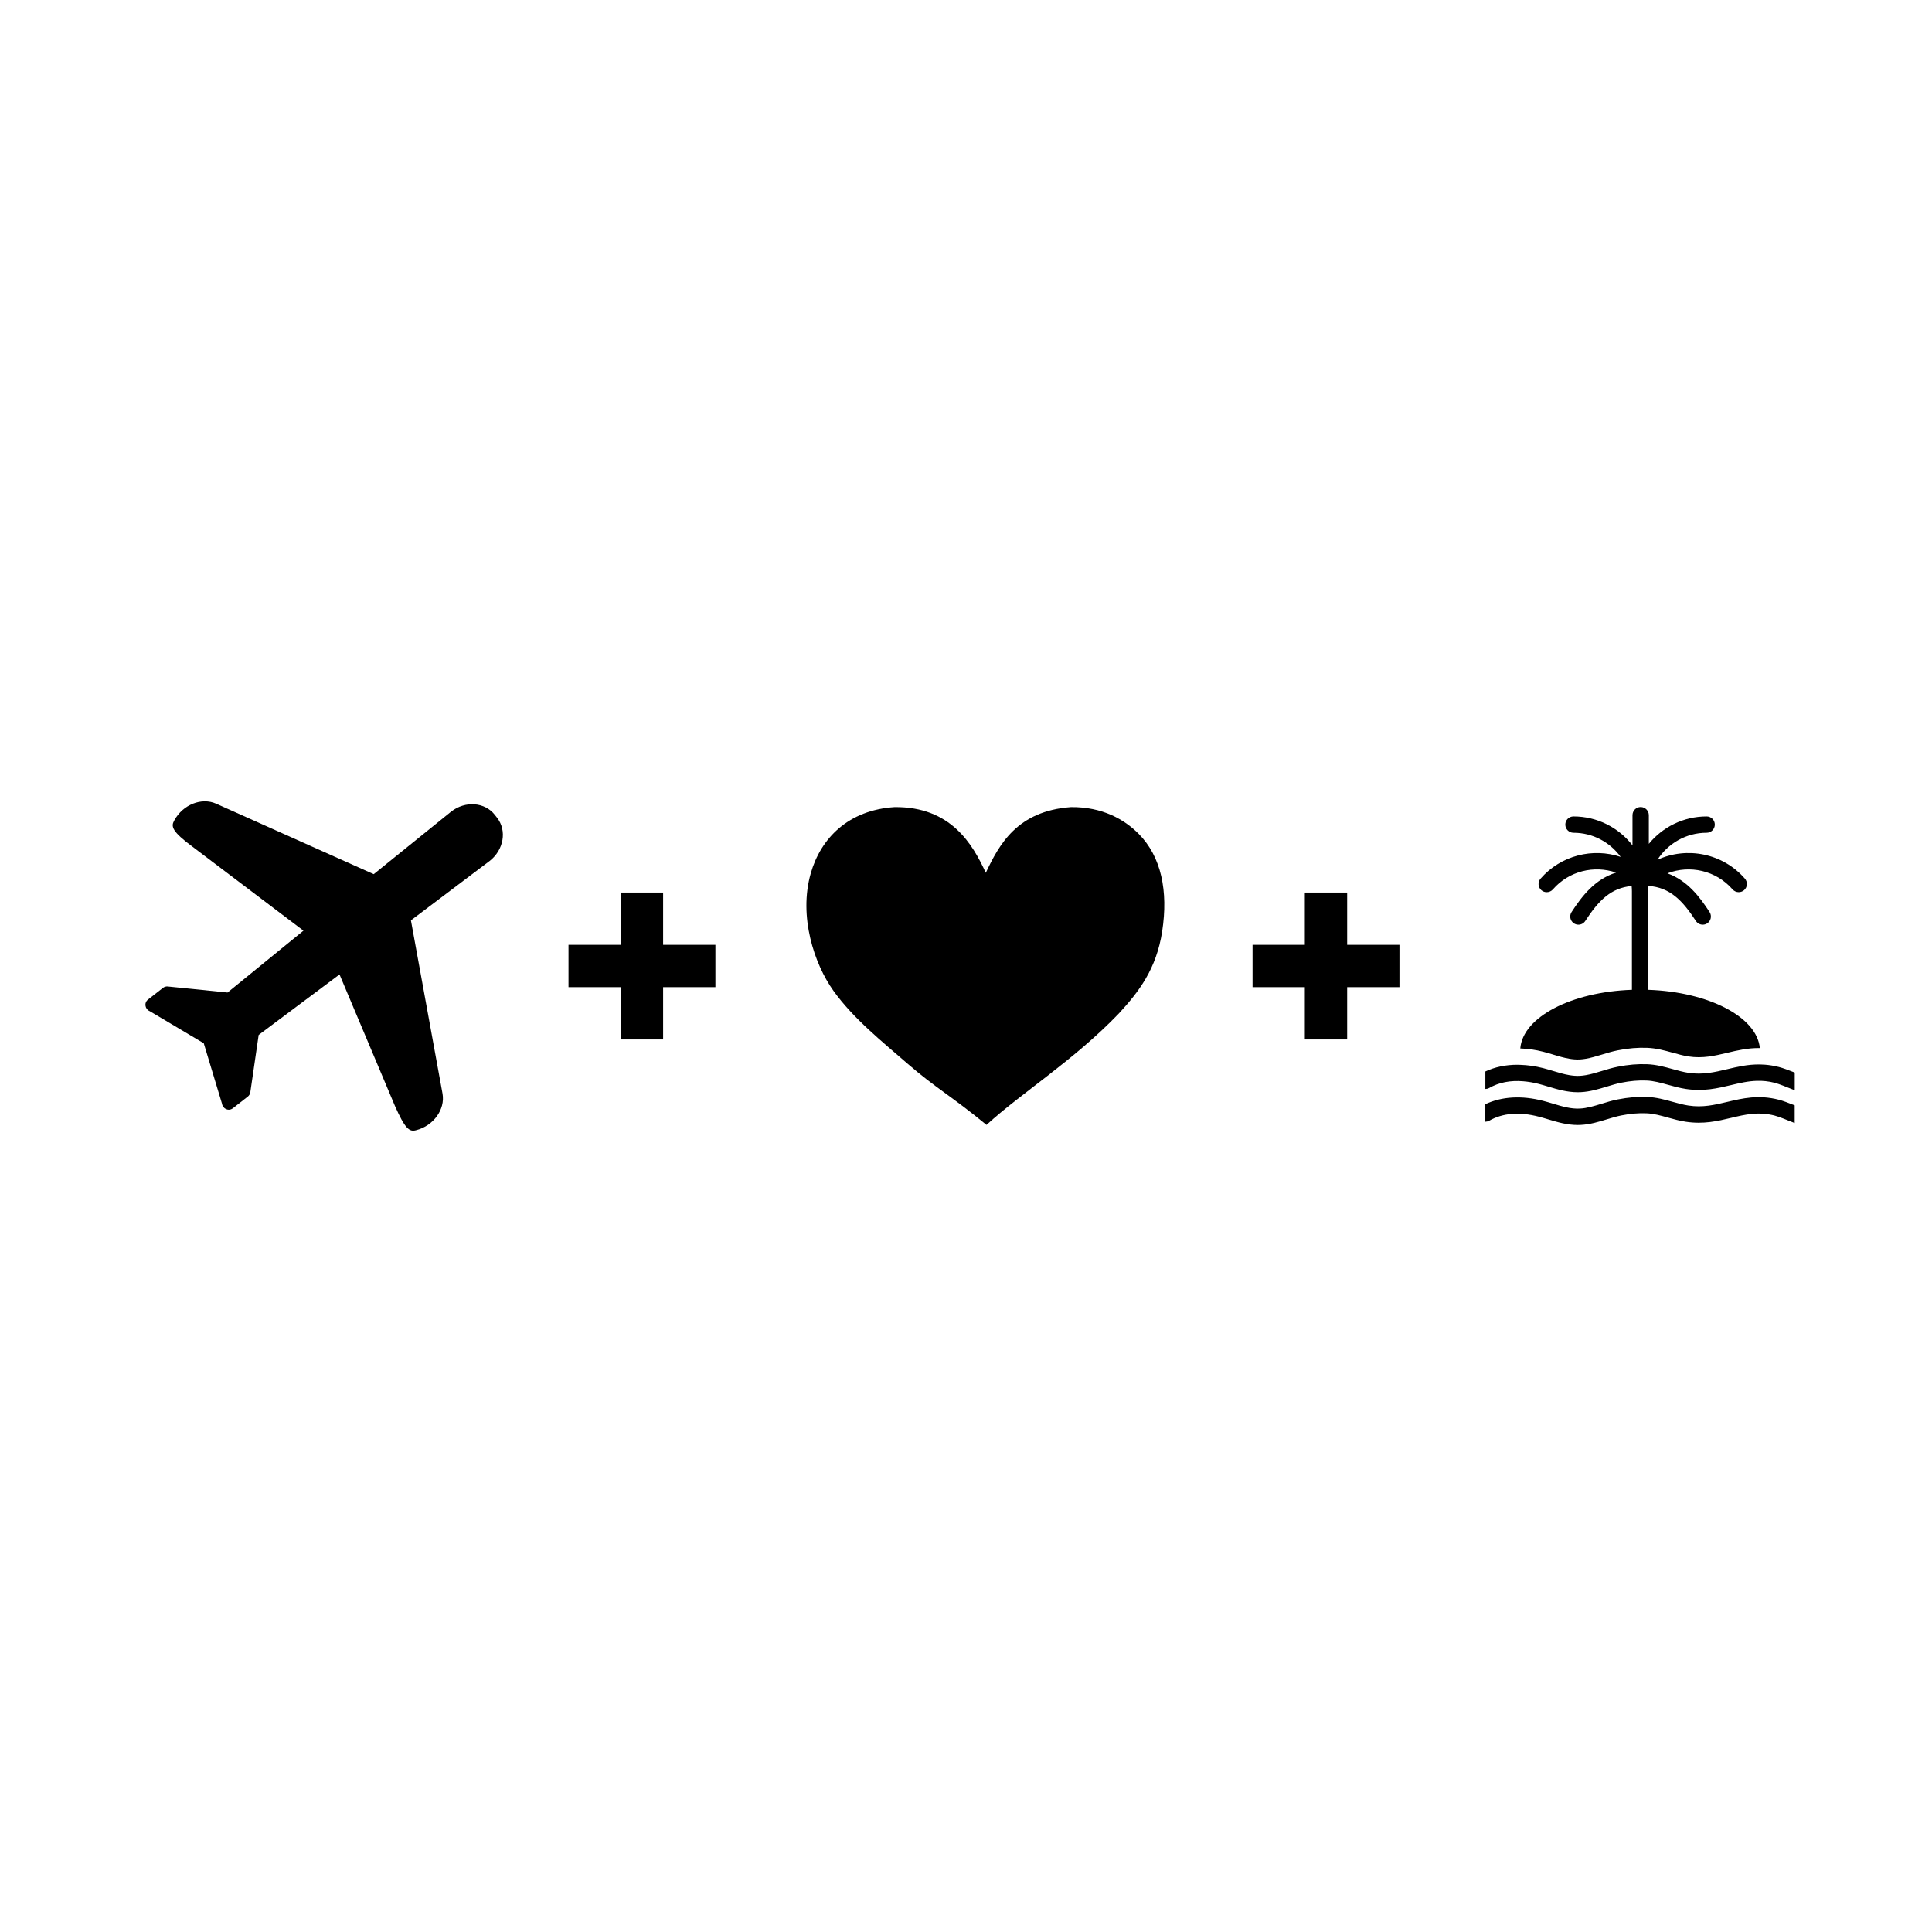
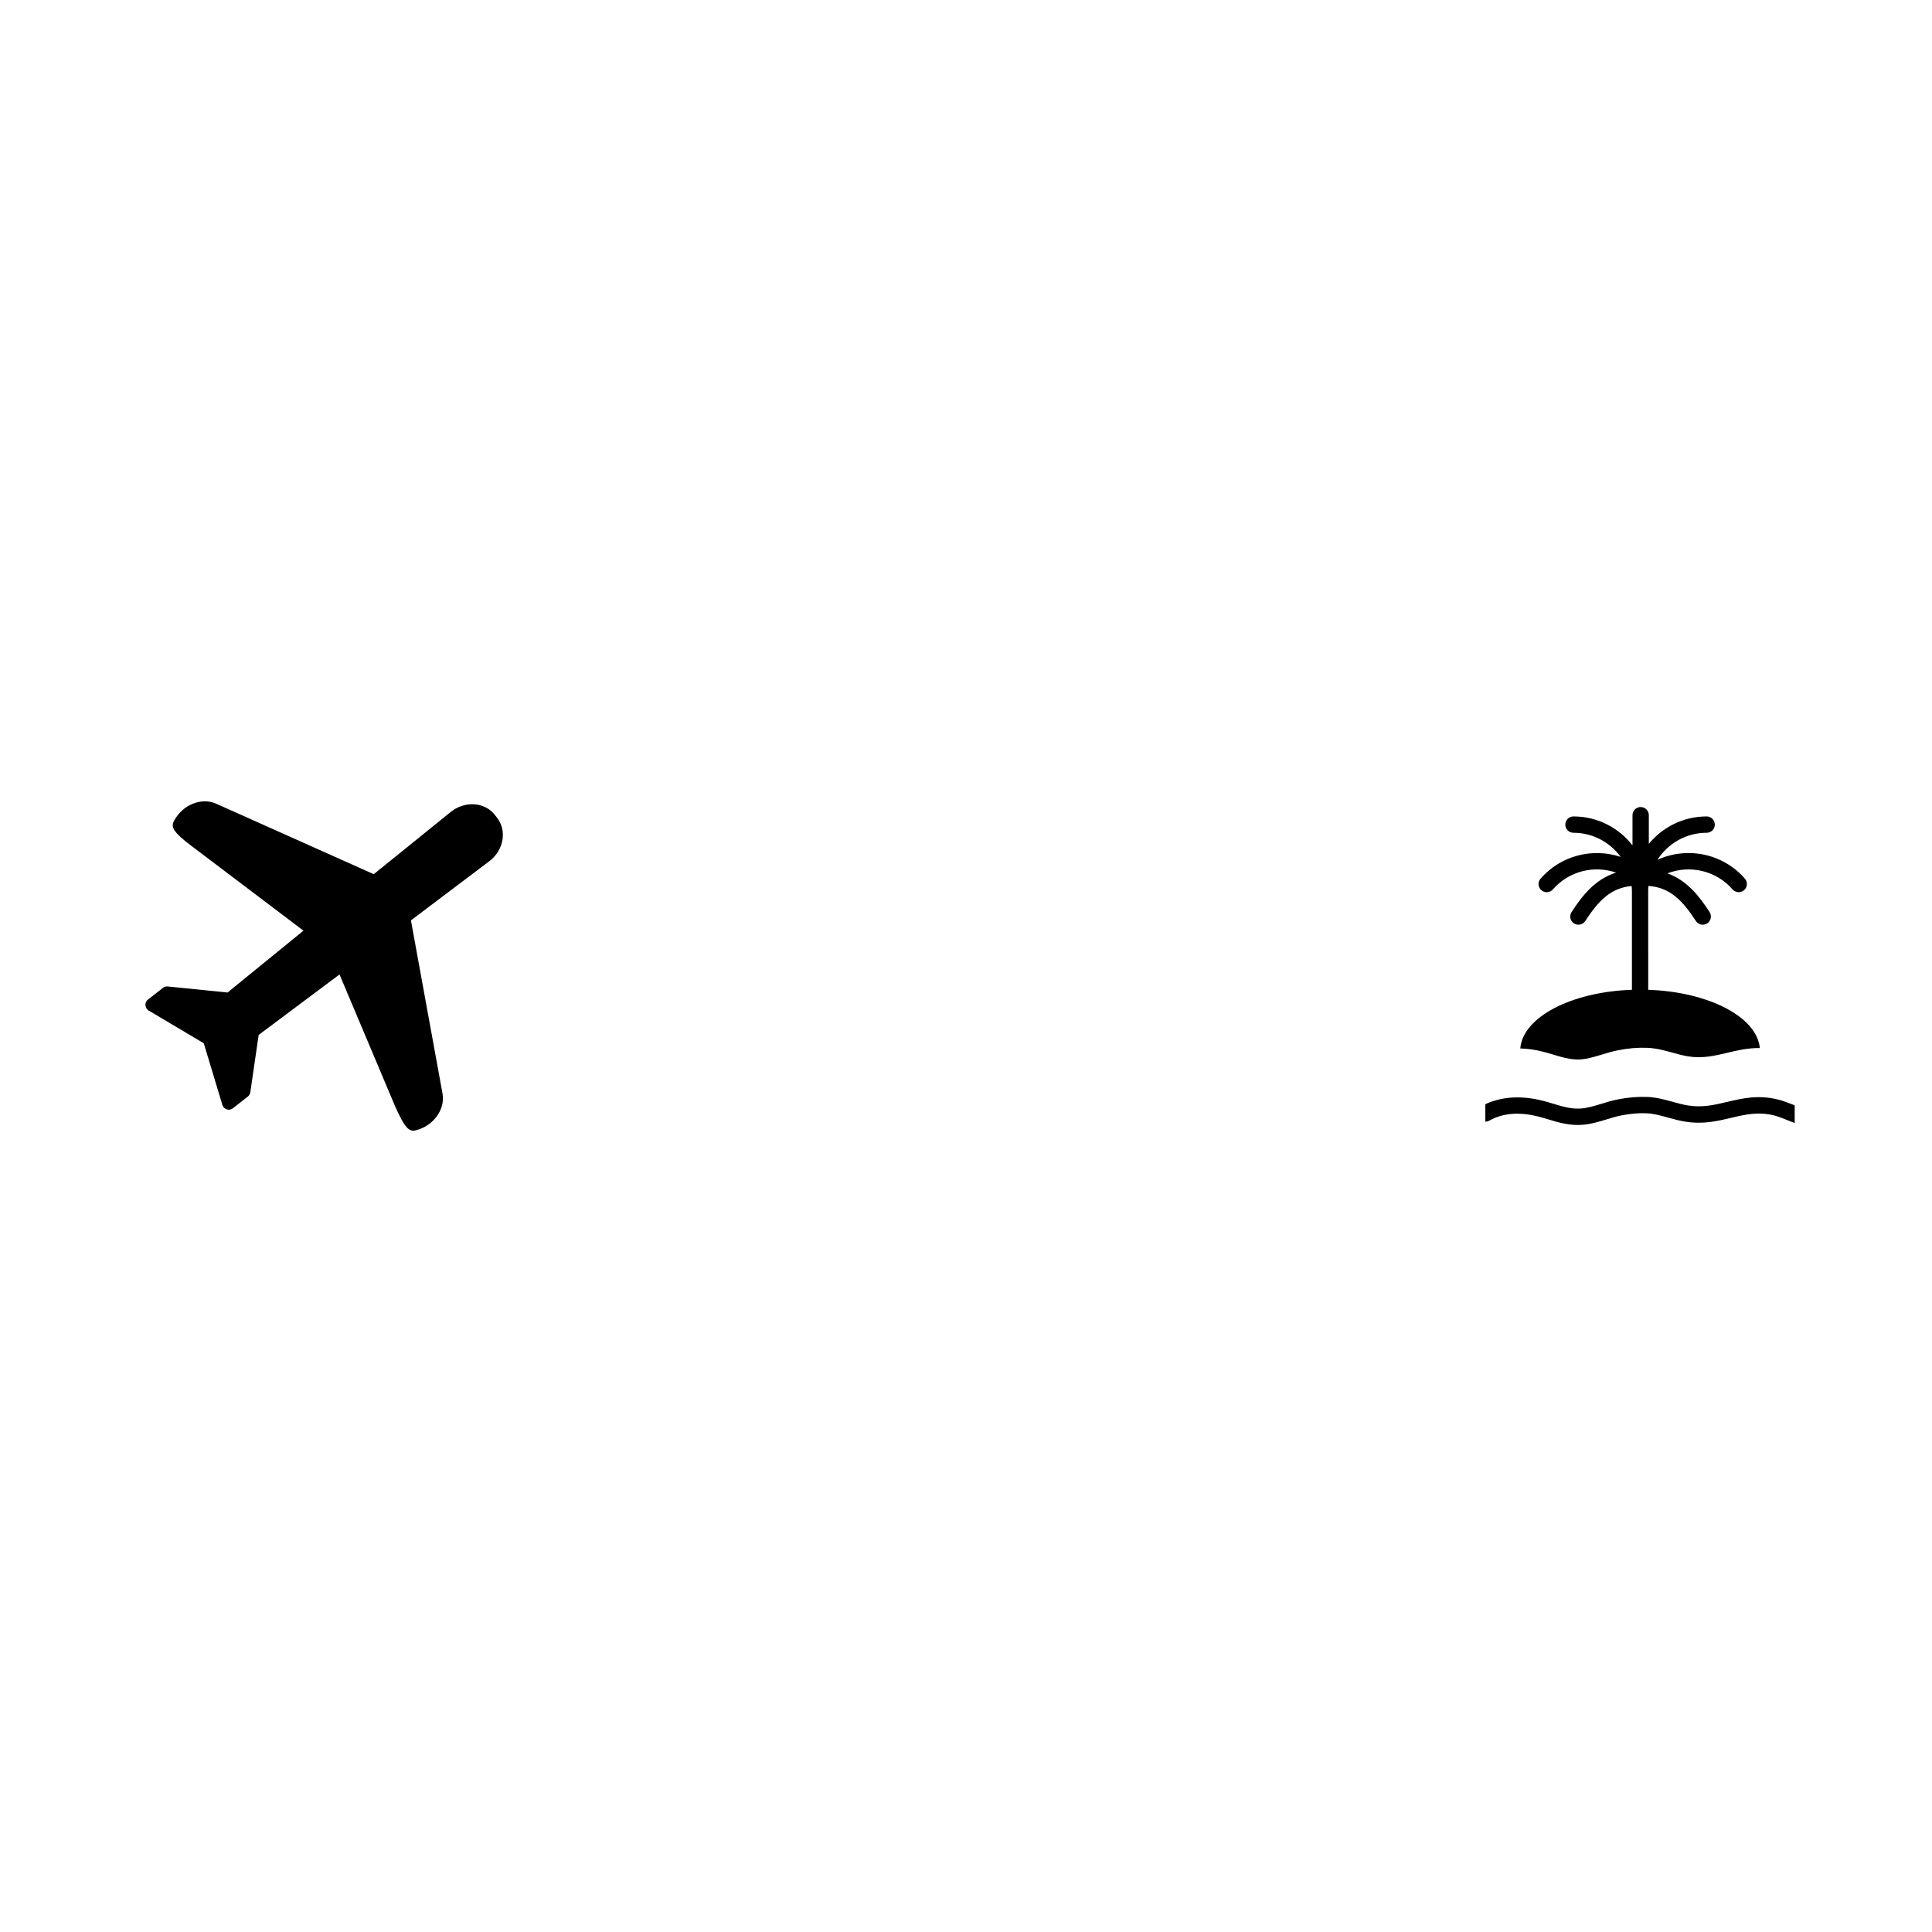
<svg xmlns="http://www.w3.org/2000/svg" fill="#000000" width="800px" height="800px" version="1.1" viewBox="144 144 512 512">
  <g>
    <path d="m261.28 433.85-8.379-45.945 20.867-15.746c3.738-2.918 4.621-8.035 1.973-11.43l-0.609-0.781c-2.648-3.391-7.828-3.777-11.566-0.863l-20.527 16.582-41.77-18.688c-3.871-1.719-8.832 0.27-11.082 4.445l-0.07 0.125c-0.789 1.473-0.586 2.789 4.973 6.894l29.332 22.195-20.117 16.387-15.84-1.598c-0.453-0.047-0.914 0.086-1.281 0.371l-3.949 3.086c-1.172 0.914-0.742 2.606 0.445 3.078l14.32 8.512 4.844 16.039c0.172 1.27 1.707 2.09 2.875 1.18l3.949-3.086c0.363-0.285 0.602-0.695 0.672-1.152l2.211-15.191 21.426-16.023 14.68 34.816c2.68 6.082 3.863 6.906 5.481 6.492l0.141-0.035c4.598-1.164 7.731-5.492 7.004-9.664z" />
-     <path d="m333.59 394.39h-13.855v-13.855h-11.219v13.855h-13.855v11.215h13.855v13.859h11.219v-13.859h13.855z" />
-     <path d="m445.78 365c-3.801-3.84-9.656-7.191-17.953-7.109-14.363 1.027-19.09 10.043-22.582 17.414-3.453-7.519-9.219-17.57-24.176-17.414-12.25 0.785-19.566 8.25-22.223 17.598-3.234 11.398 0.922 23.961 6.047 31.109 5.289 7.379 12.977 13.508 19.734 19.383 7.168 6.231 11.695 8.613 20.801 16.125 9.027-8.301 23.219-17.168 35.016-29.457 5.352-5.805 10.023-11.836 11.551-21.867 1.625-10.621-0.238-19.742-6.215-25.781z" />
    <path d="m601.71 436.02c-3.324 0.789-6.465 1.539-10.262 0.957-1.375-0.211-2.731-0.582-4.168-0.98-2.133-0.594-4.336-1.203-6.766-1.297-2.523-0.098-5 0.113-7.801 0.66-1.469 0.285-2.879 0.719-4.242 1.137-2.004 0.609-3.891 1.188-5.785 1.285-2.394 0.125-4.664-0.559-7.07-1.285-0.867-0.262-1.746-0.523-2.641-0.754-5.711-1.48-10.98-1.168-15.348 0.879v4.648c0.352-0.02 0.703-0.094 1.031-0.277 3.582-2.039 8.008-2.398 13.152-1.062 0.84 0.215 1.66 0.461 2.473 0.703 2.453 0.738 4.977 1.496 7.844 1.496 0.258 0 0.52-0.008 0.781-0.02 2.469-0.121 4.727-0.809 6.914-1.477 1.309-0.398 2.551-0.777 3.785-1.023 2.434-0.48 4.574-0.668 6.719-0.578 1.898 0.074 3.75 0.59 5.715 1.137 1.5 0.418 3.051 0.848 4.703 1.098 4.688 0.719 8.426-0.168 12.039-1.027 3.688-0.879 7.172-1.707 11.492-0.609 1.105 0.281 3.371 1.195 4.863 1.797l0.473 0.191v-4.695c-1.473-0.586-3.109-1.207-4.191-1.484-5.426-1.387-9.637-0.383-13.711 0.582z" />
    <path d="m555.62 423.48c1.449 0.438 2.852 0.855 4.262 1.094 0.93 0.16 1.859 0.238 2.809 0.191 0.531-0.027 1.066-0.102 1.602-0.191 1.363-0.238 2.742-0.652 4.184-1.09 1.363-0.414 2.773-0.848 4.242-1.137 2.801-0.551 5.281-0.762 7.801-0.664 2.43 0.094 4.637 0.703 6.769 1.293 1.434 0.398 2.789 0.773 4.168 0.988 3.793 0.578 6.934-0.168 10.262-0.957 2.715-0.648 5.496-1.305 8.656-1.262-0.77-8.25-13.543-14.887-29.578-15.438l-0.008-26.133c0-0.473 0.027-0.938 0.07-1.402 5.68 0.426 8.969 3.773 12.57 9.297 0.418 0.637 1.109 0.984 1.816 0.984 0.406 0 0.816-0.113 1.18-0.352 1.004-0.652 1.285-1.996 0.633-2.996-2.652-4.07-5.875-8.34-11.172-10.262 5.906-2.277 12.863-0.789 17.258 4.25 0.43 0.492 1.031 0.742 1.637 0.742 0.504 0 1.012-0.176 1.422-0.531 0.902-0.785 0.996-2.156 0.211-3.055-5.891-6.762-15.395-8.543-23.172-4.996 2.758-4.297 7.566-7.16 13.039-7.16 1.195 0 2.164-0.969 2.164-2.164 0-1.195-0.969-2.164-2.164-2.164-6.168 0-11.688 2.836-15.324 7.269v-7.598c0-1.195-0.969-2.164-2.164-2.164-1.195 0-2.164 0.969-2.164 2.164v8c-3.625-4.664-9.289-7.672-15.641-7.672-1.195 0-2.164 0.969-2.164 2.168 0 1.195 0.973 2.164 2.164 2.164 5.141 0 9.688 2.527 12.504 6.391-7.363-2.453-15.82-0.441-21.227 5.769-0.785 0.902-0.691 2.269 0.211 3.055 0.41 0.359 0.918 0.531 1.422 0.531 0.605 0 1.207-0.254 1.637-0.742 4.262-4.891 10.941-6.445 16.734-4.453-5.664 1.809-9.035 6.238-11.789 10.461-0.652 1.004-0.371 2.344 0.633 2.996 0.363 0.238 0.777 0.352 1.18 0.352 0.707 0 1.398-0.344 1.816-0.984 3.543-5.434 6.789-8.762 12.297-9.27 0.039 0.453 0.07 0.91 0.07 1.371v26.133c-16.105 0.559-28.918 7.25-29.582 15.547 1.961 0.059 3.996 0.328 6.106 0.879 0.879 0.227 1.754 0.484 2.621 0.746z" />
-     <path d="m615.42 426.76c-1.301-0.328-2.527-0.523-3.703-0.613-0.457-0.035-0.91-0.051-1.348-0.059-3.16-0.043-5.941 0.617-8.656 1.262-3.324 0.789-6.465 1.535-10.262 0.957-1.375-0.211-2.731-0.586-4.164-0.984-2.133-0.59-4.34-1.203-6.769-1.297-2.523-0.098-5 0.113-7.801 0.664-1.469 0.285-2.875 0.719-4.242 1.137-1.438 0.438-2.816 0.852-4.184 1.09-0.535 0.09-1.066 0.164-1.602 0.191-0.949 0.047-1.879-0.031-2.809-0.191-1.41-0.238-2.812-0.656-4.258-1.094-0.871-0.262-1.746-0.523-2.641-0.754-2.102-0.543-4.141-0.816-6.106-0.879-0.262-0.008-0.523-0.023-0.781-0.023-3.066 0.004-5.918 0.59-8.461 1.781v4.644c0.352-0.016 0.703-0.09 1.027-0.277 2.578-1.469 5.602-2.051 9.008-1.77 1.324 0.109 2.707 0.332 4.148 0.707 0.836 0.215 1.66 0.465 2.473 0.707 2.453 0.734 4.977 1.492 7.844 1.492 0.258 0 0.52-0.004 0.785-0.02 2.465-0.125 4.727-0.812 6.914-1.477 1.309-0.398 2.551-0.777 3.785-1.023 2.434-0.484 4.57-0.668 6.719-0.582 1.895 0.074 3.75 0.59 5.715 1.133 1.496 0.418 3.051 0.844 4.699 1.098 4.688 0.719 8.43-0.168 12.039-1.031 2.277-0.539 4.477-1.062 6.844-1.121 1.465-0.039 2.996 0.094 4.652 0.516 1.105 0.281 3.371 1.191 4.863 1.797l0.473 0.191v-4.695c-1.484-0.582-3.121-1.207-4.203-1.477z" />
-     <path d="m514.87 394.39h-13.855v-13.855h-11.219v13.855h-13.855v11.215h13.855v13.859h11.219v-13.859h13.855z" />
  </g>
</svg>